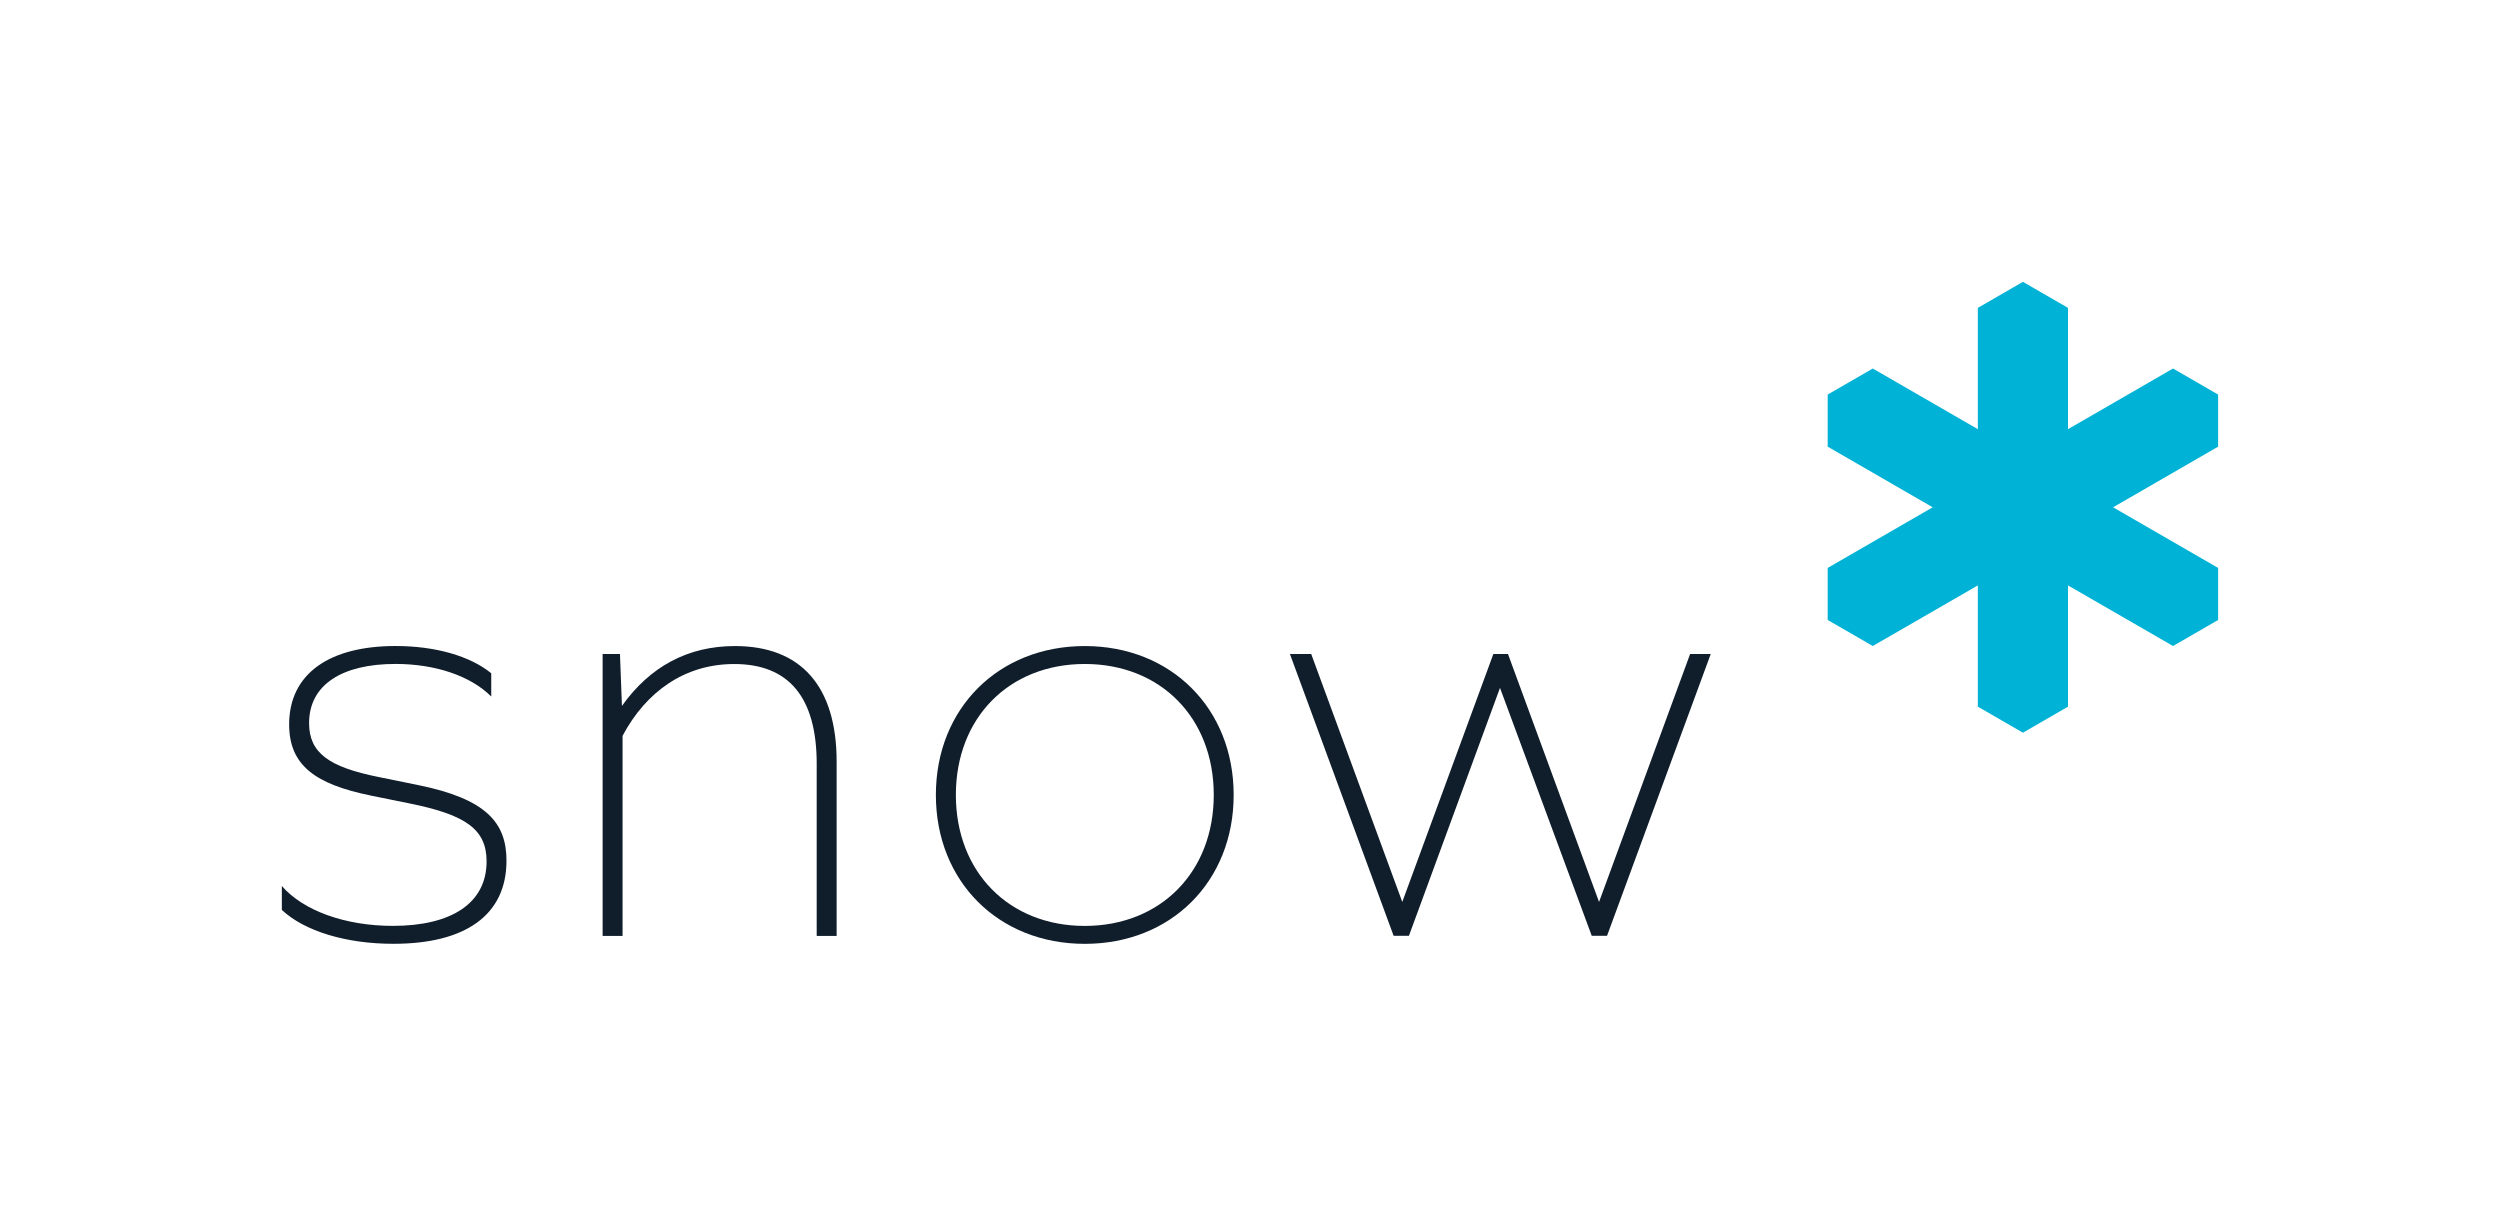
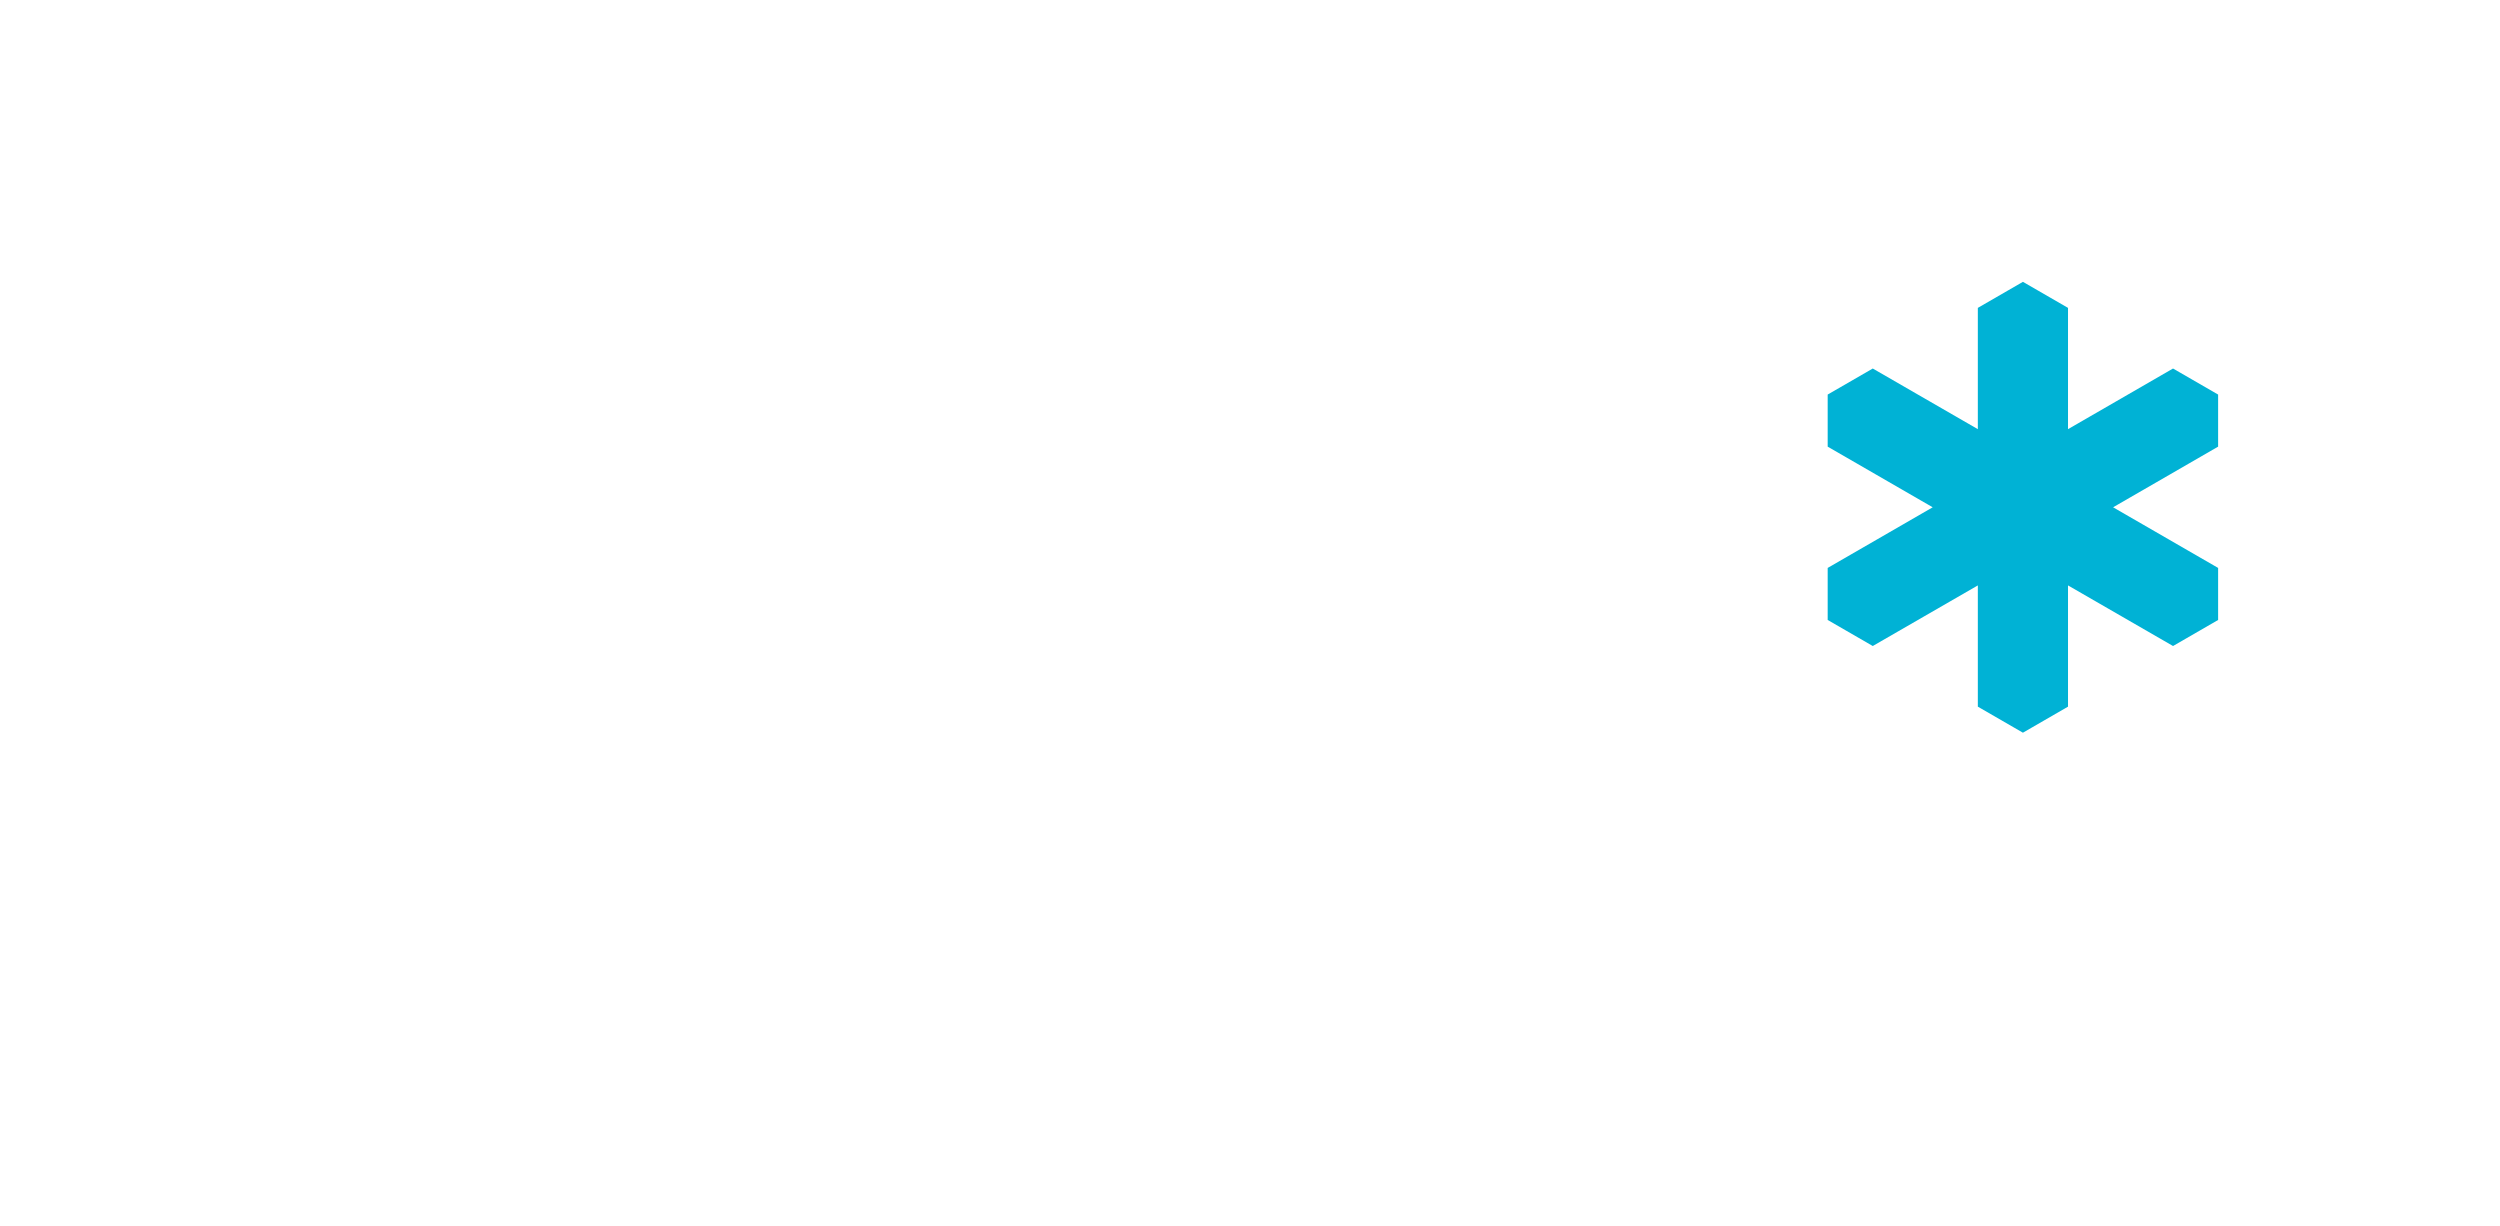
<svg xmlns="http://www.w3.org/2000/svg" version="1.1" id="Logo" x="0px" y="0px" viewBox="0 0 557.77 273.46" style="enable-background:new 0 0 557.77 273.46;" xml:space="preserve">
  <style type="text/css"> .st0{fill:none;} .st1{fill:#00B2D5;} .st2{fill:#101E2C;} </style>
  <g>
    <rect x="0" class="st0" width="557.77" height="273.46" />
    <g>
      <polygon class="st1" points="494.88,99.65 494.88,88.03 484.82,82.22 461.39,95.75 461.39,68.69 451.33,62.88 441.27,68.69 441.27,95.75 417.83,82.22 407.77,88.03 407.77,99.65 431.2,113.18 407.77,126.71 407.77,138.32 417.83,144.13 441.27,130.61 441.27,157.66 451.33,163.47 461.39,157.66 461.39,130.61 484.82,144.13 494.88,138.32 494.88,126.71 471.45,113.18 " />
      <g>
-         <path class="st2" d="M62.88,203.01v-5.34c4.75,5.49,14.09,8.9,24.77,8.9c13.05,0,20.91-5.04,20.91-14.39 c0-7.12-4.6-10.38-17.06-12.9l-8.75-1.78c-12.31-2.52-18.24-6.67-18.24-15.87c0-11.27,8.9-17.5,23.73-17.5 c8.9,0,16.61,2.22,21.36,6.08v5.19c-4.6-4.6-12.46-7.27-21.36-7.27c-11.86,0-19.28,4.6-19.28,13.2c0,6.67,4.45,9.79,15.42,12.01 l8.75,1.78c15.42,3.11,19.87,8.45,19.87,16.91c0,12.16-9.2,18.54-25.21,18.54C77.27,210.58,67.93,207.76,62.88,203.01z" />
-         <path class="st2" d="M134.46,145.92h3.86l0.44,11.57c6.23-8.75,14.68-13.35,25.21-13.35c14.68,0,22.69,8.9,22.69,25.81v38.86 h-4.45v-38.41c0-14.83-6.23-22.25-18.39-22.25c-11.12,0-19.72,6.23-24.92,16.02v44.64h-4.45V145.92z" />
-         <path class="st2" d="M208.8,177.36c0-19.28,13.94-33.22,33.22-33.22c19.28,0,33.22,13.94,33.22,33.22 c0,19.28-13.94,33.22-33.22,33.22C222.74,210.58,208.8,196.64,208.8,177.36z M270.8,177.36c0-17.2-11.86-29.22-28.77-29.22 c-16.91,0-28.77,12.01-28.77,29.22c0,17.2,11.86,29.22,28.77,29.22C258.93,206.57,270.8,194.56,270.8,177.36z" />
-         <path class="st2" d="M287.79,145.91h4.75l20.32,55.32l20.32-55.32h3.26l20.32,55.32l20.32-55.32h4.6l-23.14,62.88h-3.41 l-20.47-55.32l-20.32,55.32h-3.41L287.79,145.91z" />
-       </g>
+         </g>
    </g>
  </g>
</svg>